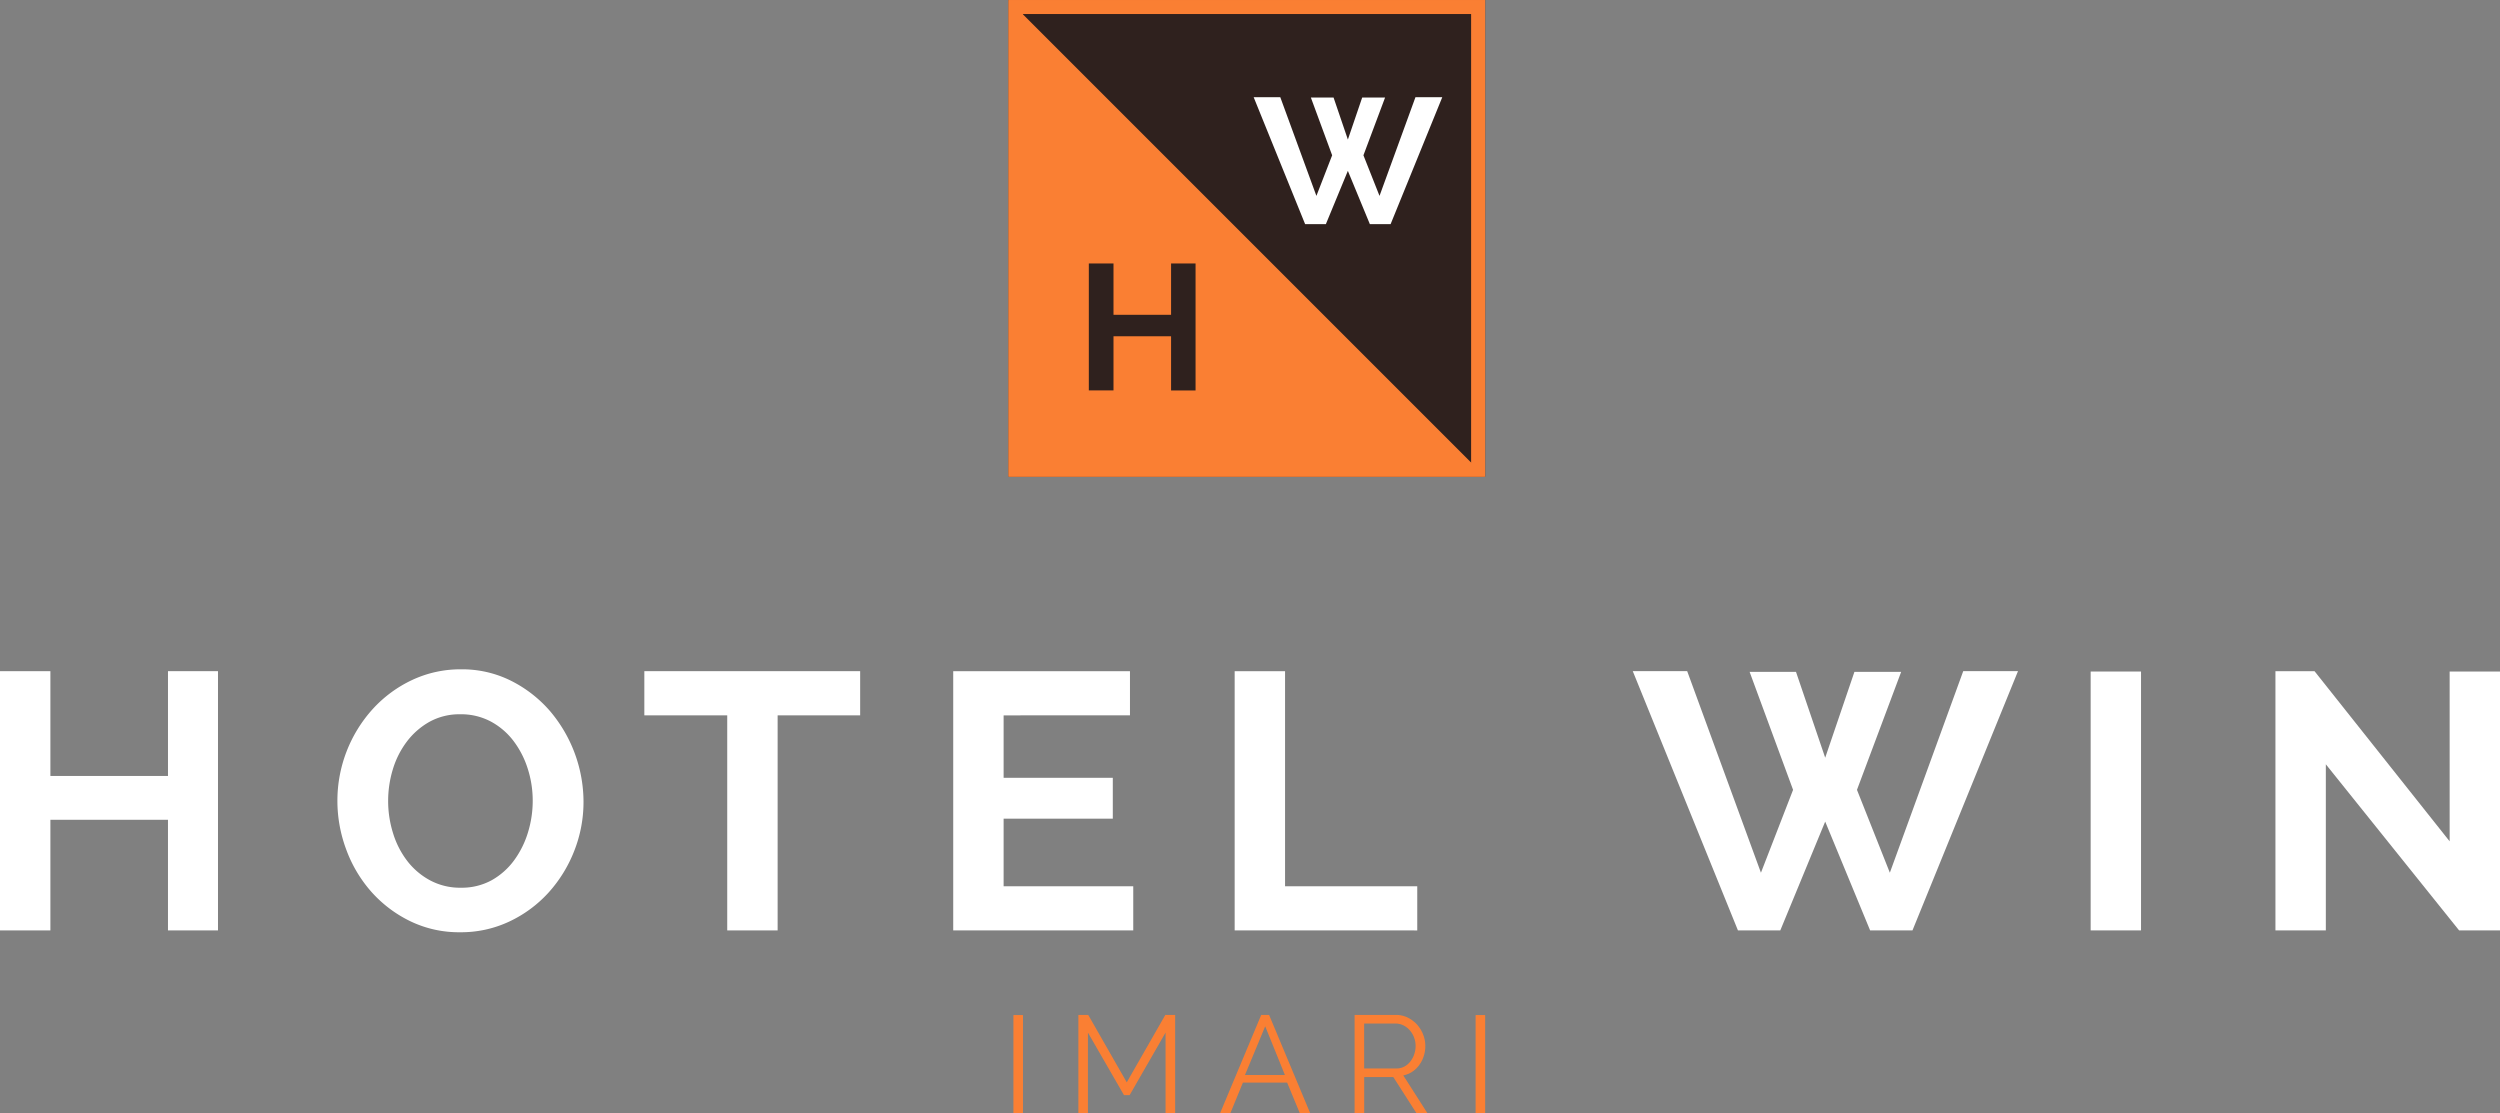
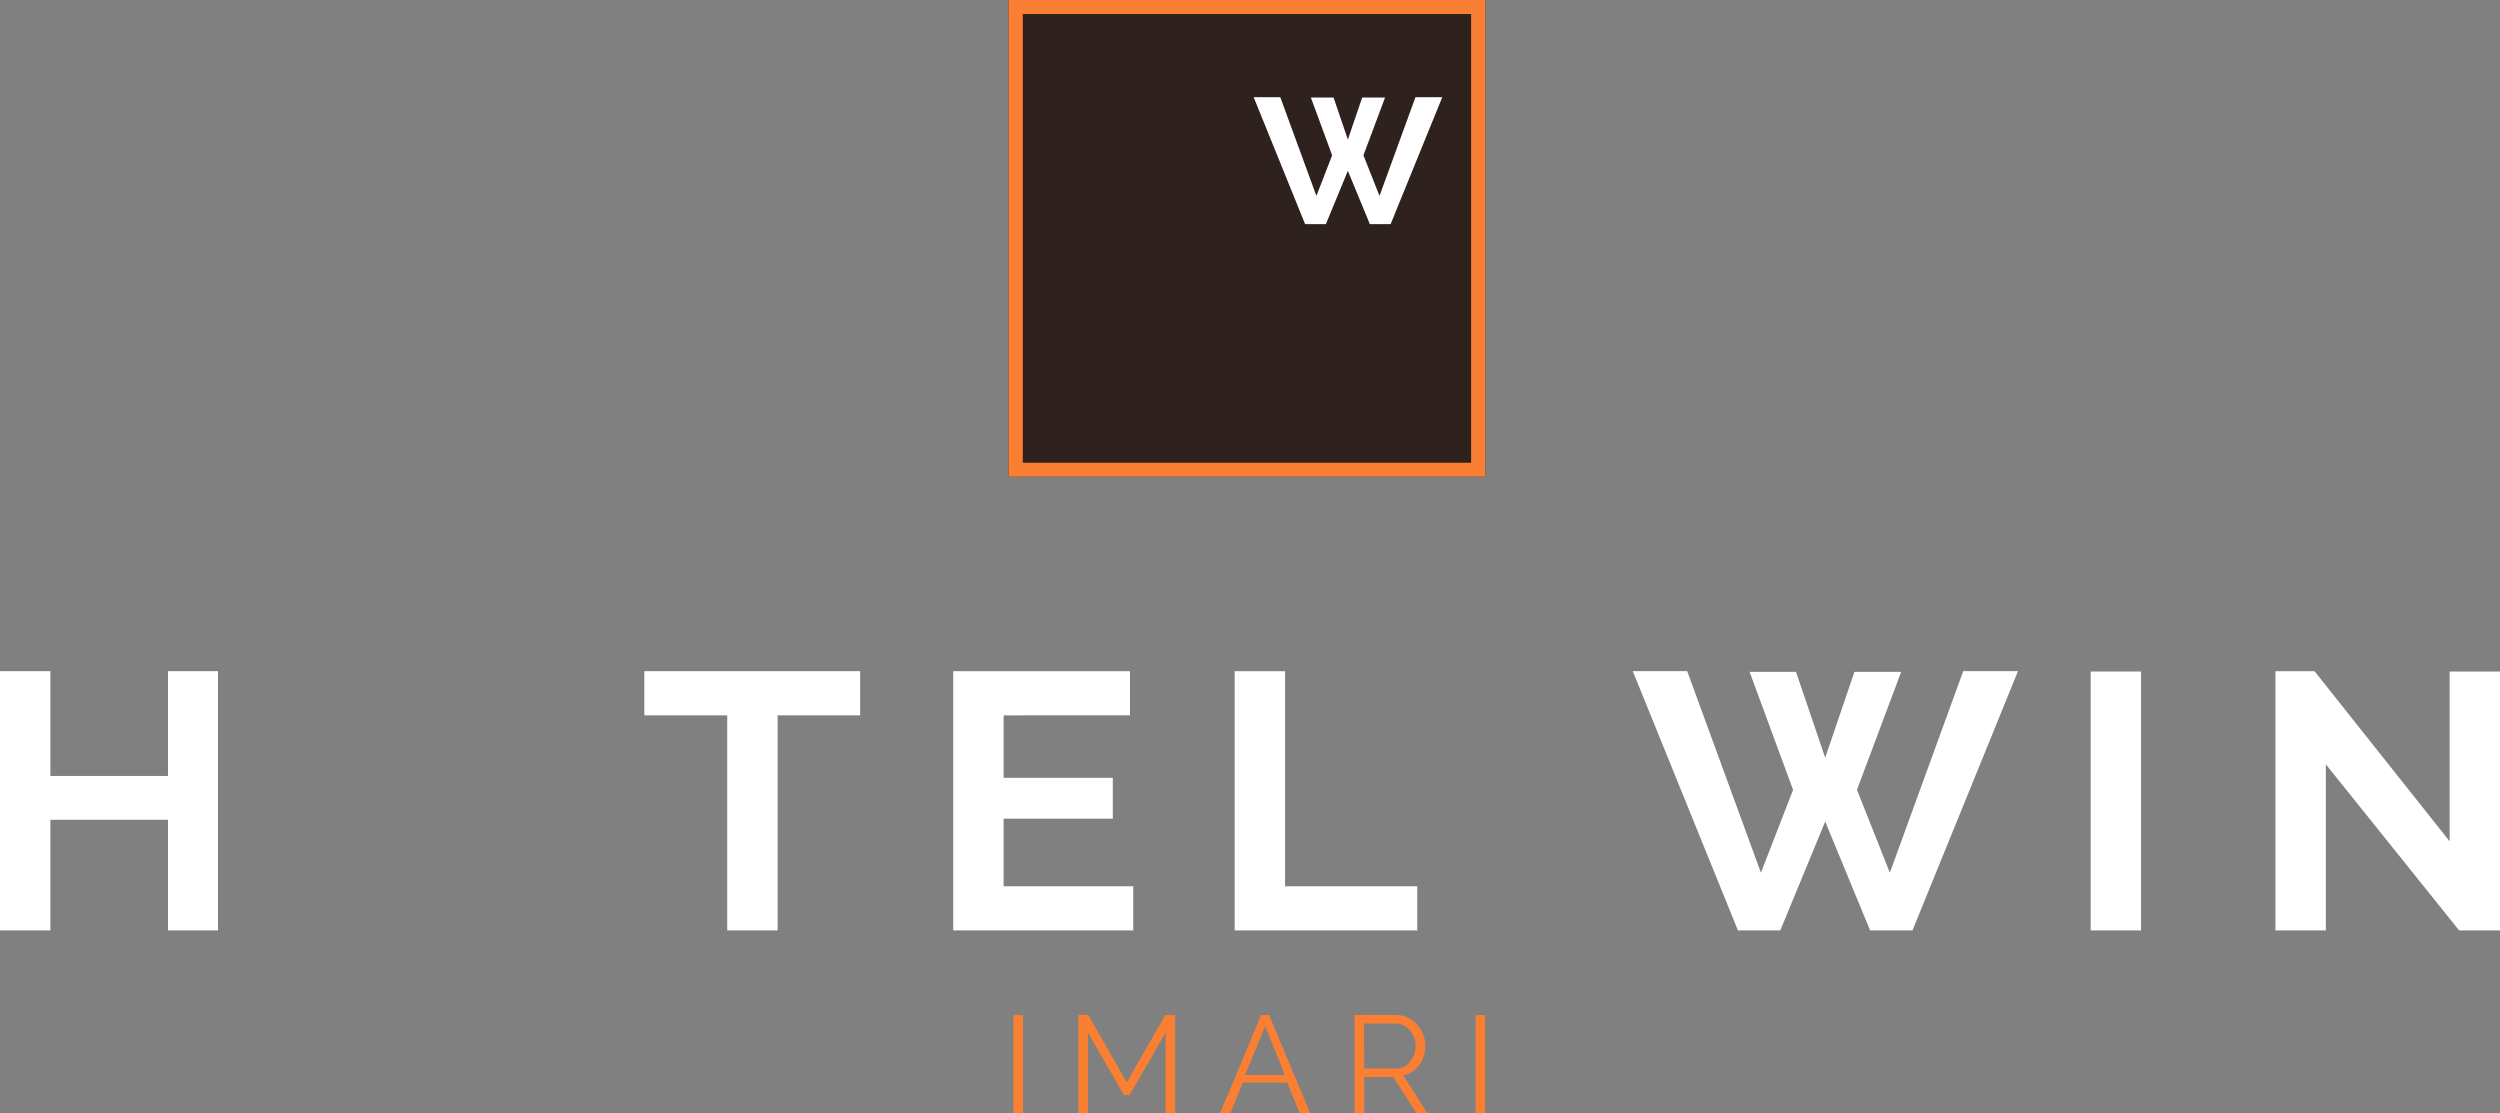
<svg xmlns="http://www.w3.org/2000/svg" width="340.417" height="151.607" viewBox="0 0 340.417 151.607">
  <rect x="0" y="0" width="340.417" height="151.607" fill="#808080" stroke="none" />
  <defs>
    <style>.a{fill:#2f211e;}.b{fill:#fa7f33;}.c{fill:#fff;}</style>
  </defs>
  <g transform="translate(-195 -6974.775)">
    <g transform="translate(170.448 6842.085)">
      <path class="a" d="M224.87,132.69H161.886v64.9h64.9v-64.9Z" transform="translate(0 0)" />
-       <path class="b" d="M226.785,197.589h-64.9v-64.9Z" transform="translate(0)" />
      <path class="b" d="M224.87,195.7H163.822V134.6H224.87Zm0-63.009H161.886v64.9h64.9v-64.9Z" transform="translate(0 0)" />
      <g transform="translate(172.814 168.569)">
        <path class="a" d="M185.346,161.995v17.286h-3.335V171.9h-7.839v7.377h-3.36V161.995h3.36v6.988h7.839v-6.988Z" transform="translate(-170.812 -161.995)" />
      </g>
      <g transform="translate(195.259 145.924)">
        <path class="c" d="M196.934,143.548h3.091l1.948,5.721,1.948-5.721h3.117l-2.946,7.863,2.19,5.528,4.894-13.439h3.652l-7.036,17.286h-2.825l-2.995-7.255-2.995,7.255h-2.825L189.144,143.5h3.626l4.918,13.439,2.143-5.528Z" transform="translate(-189.144 -143.499)" />
      </g>
    </g>
    <g transform="translate(195 7065.915)">
      <g transform="translate(0 0.25)">
        <path class="c" d="M144.521,204.33v35.3h-6.81V224.567H121.7v15.065h-6.862v-35.3H121.7V218.6h16.012V204.33Z" transform="translate(-114.838 -204.33)" />
      </g>
      <g transform="translate(45.942)">
-         <path class="c" d="M150.137,240.03a15.2,15.2,0,0,1-6.812-1.517,16.987,16.987,0,0,1-5.3-4.025,18.041,18.041,0,0,1-3.4-5.745,18.947,18.947,0,0,1-1.193-6.612,18.587,18.587,0,0,1,4.8-12.481,17.047,17.047,0,0,1,5.345-3.953,15.438,15.438,0,0,1,6.711-1.468A14.812,14.812,0,0,1,157.1,205.8a17.2,17.2,0,0,1,5.27,4.1,19.162,19.162,0,0,1,4.574,12.332,18.147,18.147,0,0,1-1.268,6.736,18.431,18.431,0,0,1-3.5,5.668,16.941,16.941,0,0,1-5.322,3.929A15.41,15.41,0,0,1,150.137,240.03Zm-9.795-17.9a14.633,14.633,0,0,0,.672,4.425,11.961,11.961,0,0,0,1.937,3.778,9.721,9.721,0,0,0,3.108,2.634,8.621,8.621,0,0,0,4.176,1,8.475,8.475,0,0,0,4.2-1.018,9.641,9.641,0,0,0,3.057-2.711,12.638,12.638,0,0,0,1.89-3.805,14.635,14.635,0,0,0,.645-4.3,14.252,14.252,0,0,0-.694-4.425,12.425,12.425,0,0,0-1.964-3.781,9.551,9.551,0,0,0-3.084-2.609,8.586,8.586,0,0,0-4.1-.969,8.452,8.452,0,0,0-4.2,1.018,9.988,9.988,0,0,0-3.084,2.686,11.976,11.976,0,0,0-1.915,3.778A14.677,14.677,0,0,0,140.342,222.131Z" transform="translate(-133.431 -204.229)" />
-       </g>
+         </g>
      <g transform="translate(87.738 0.25)">
        <path class="c" d="M182.074,210.347H170.836v29.285h-6.862V210.347H152.687V204.33h29.387Z" transform="translate(-152.687 -204.33)" />
      </g>
      <g transform="translate(129.797 0.25)">
-         <path class="c" d="M195.291,233.618v6.014H170.777v-35.3h24.067v6.017H177.639v8.5h14.868v5.569H177.639v9.2Z" transform="translate(-170.777 -204.33)" />
+         <path class="c" d="M195.291,233.618v6.014H170.777v-35.3h24.067v6.017H177.639v8.5h14.868v5.569H177.639v9.2" transform="translate(-170.777 -204.33)" />
      </g>
      <g transform="translate(168.117 0.25)">
        <path class="c" d="M187.3,239.632v-35.3h6.862v29.288h18v6.014Z" transform="translate(-187.297 -204.33)" />
      </g>
      <g transform="translate(222.33 0.25)">
        <path class="c" d="M227.133,204.429h6.316l3.976,11.687,3.978-11.687h6.365l-6.017,16.061,4.477,11.285,9.992-27.445h7.457l-14.368,35.3h-5.767l-6.118-14.816-6.113,14.816h-5.767l-14.321-35.3h7.41l10.042,27.445,4.376-11.285Z" transform="translate(-211.223 -204.33)" />
      </g>
      <g transform="translate(284.678 0.301)">
        <path class="c" d="M238.347,239.6v-35.25h6.859V239.6Z" transform="translate(-238.347 -204.351)" />
      </g>
      <g transform="translate(309.839 0.25)">
        <path class="c" d="M255.392,217.011v22.621H248.53v-35.3h5.322l18.4,23.17V204.382h6.859v35.25h-5.569Z" transform="translate(-248.53 -204.33)" />
      </g>
    </g>
    <g transform="translate(230.233 6859.832)">
      <g transform="translate(102.767 253.165)">
        <path class="b" d="M177.6,245.224V231.84h1.3v13.384Z" transform="translate(-177.605 -231.84)" />
      </g>
      <g transform="translate(111.601 253.143)">
        <path class="b" d="M192.307,245.239v-11l-4.891,8.512h-.772l-4.91-8.512v11h-1.3V231.833h1.342l5.247,9.178,5.251-9.178h1.338v13.406Z" transform="translate(-180.43 -231.833)" />
      </g>
      <g transform="translate(130.89 253.143)">
        <path class="b" d="M186.6,245.239l5.61-13.406h1.073l5.607,13.406h-1.413l-1.736-4.19h-6.023l-1.72,4.19Zm6.154-11.858L190,240.008h5.435Z" transform="translate(-186.598 -231.833)" />
      </g>
      <g transform="translate(149.219 253.143)">
        <path class="b" d="M192.459,245.239V231.833h5.648a3.544,3.544,0,0,1,1.6.369,4.212,4.212,0,0,1,1.27.963,4.464,4.464,0,0,1,.819,1.348,4.253,4.253,0,0,1,.291,1.532,4.475,4.475,0,0,1-.216,1.407,4.193,4.193,0,0,1-.616,1.207,3.707,3.707,0,0,1-.941.907,3.312,3.312,0,0,1-1.229.5l3.305,5.172H200.9l-3.171-4.947h-3.965v4.947Zm1.3-6.117h4.4a2.23,2.23,0,0,0,1.066-.256,2.521,2.521,0,0,0,.822-.688,3.334,3.334,0,0,0,.529-.982,3.511,3.511,0,0,0,.188-1.151,3.181,3.181,0,0,0-.216-1.16,3.217,3.217,0,0,0-.588-.973,2.807,2.807,0,0,0-.866-.663,2.374,2.374,0,0,0-1.051-.244h-4.284Z" transform="translate(-192.459 -231.833)" />
      </g>
      <g transform="translate(165.696 253.165)">
        <path class="b" d="M197.728,245.224V231.84h1.3v13.384Z" transform="translate(-197.728 -231.84)" />
      </g>
    </g>
  </g>
</svg>